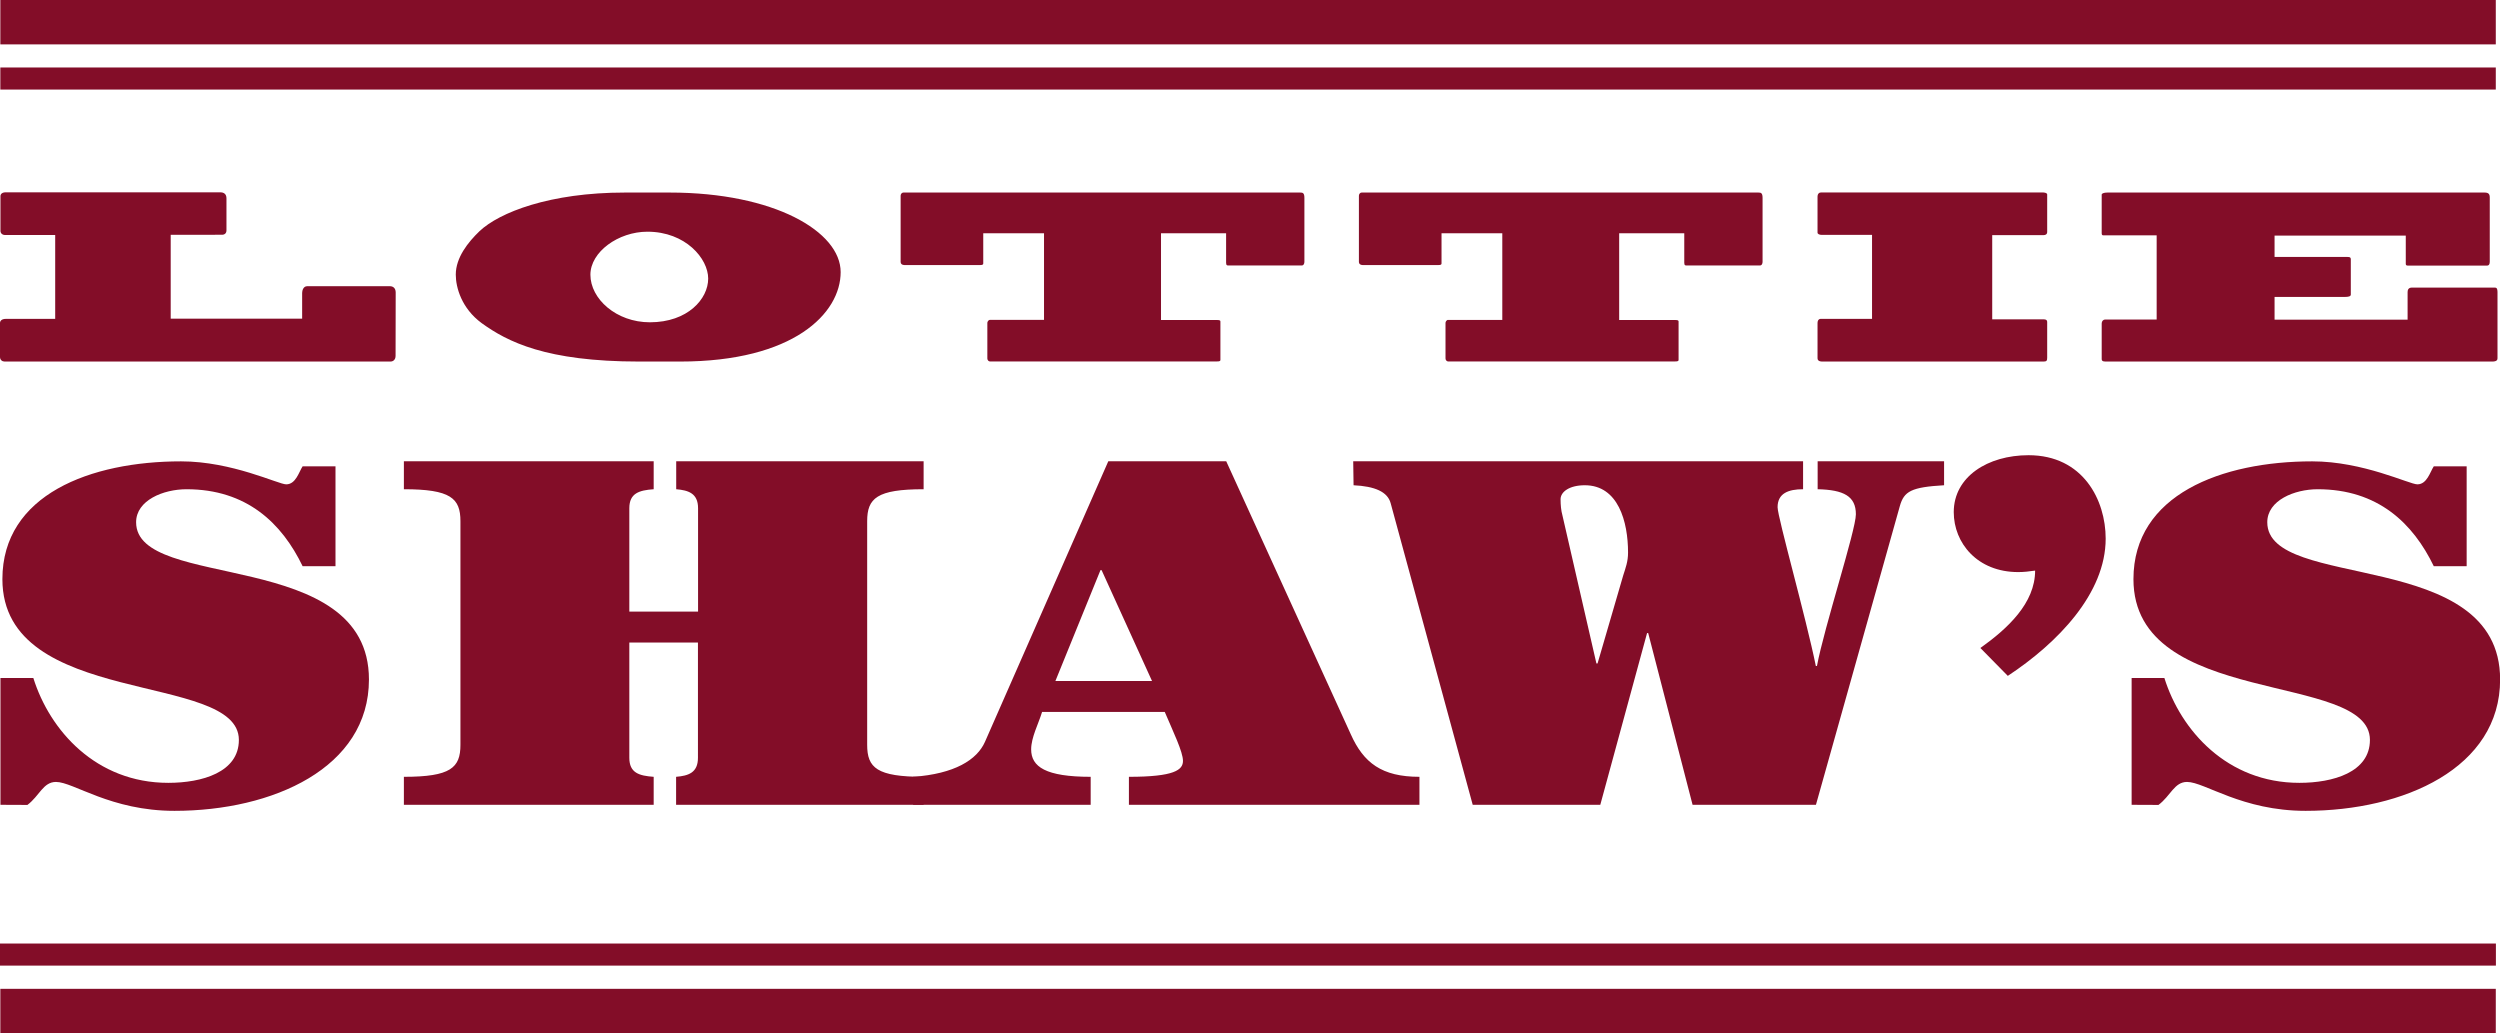
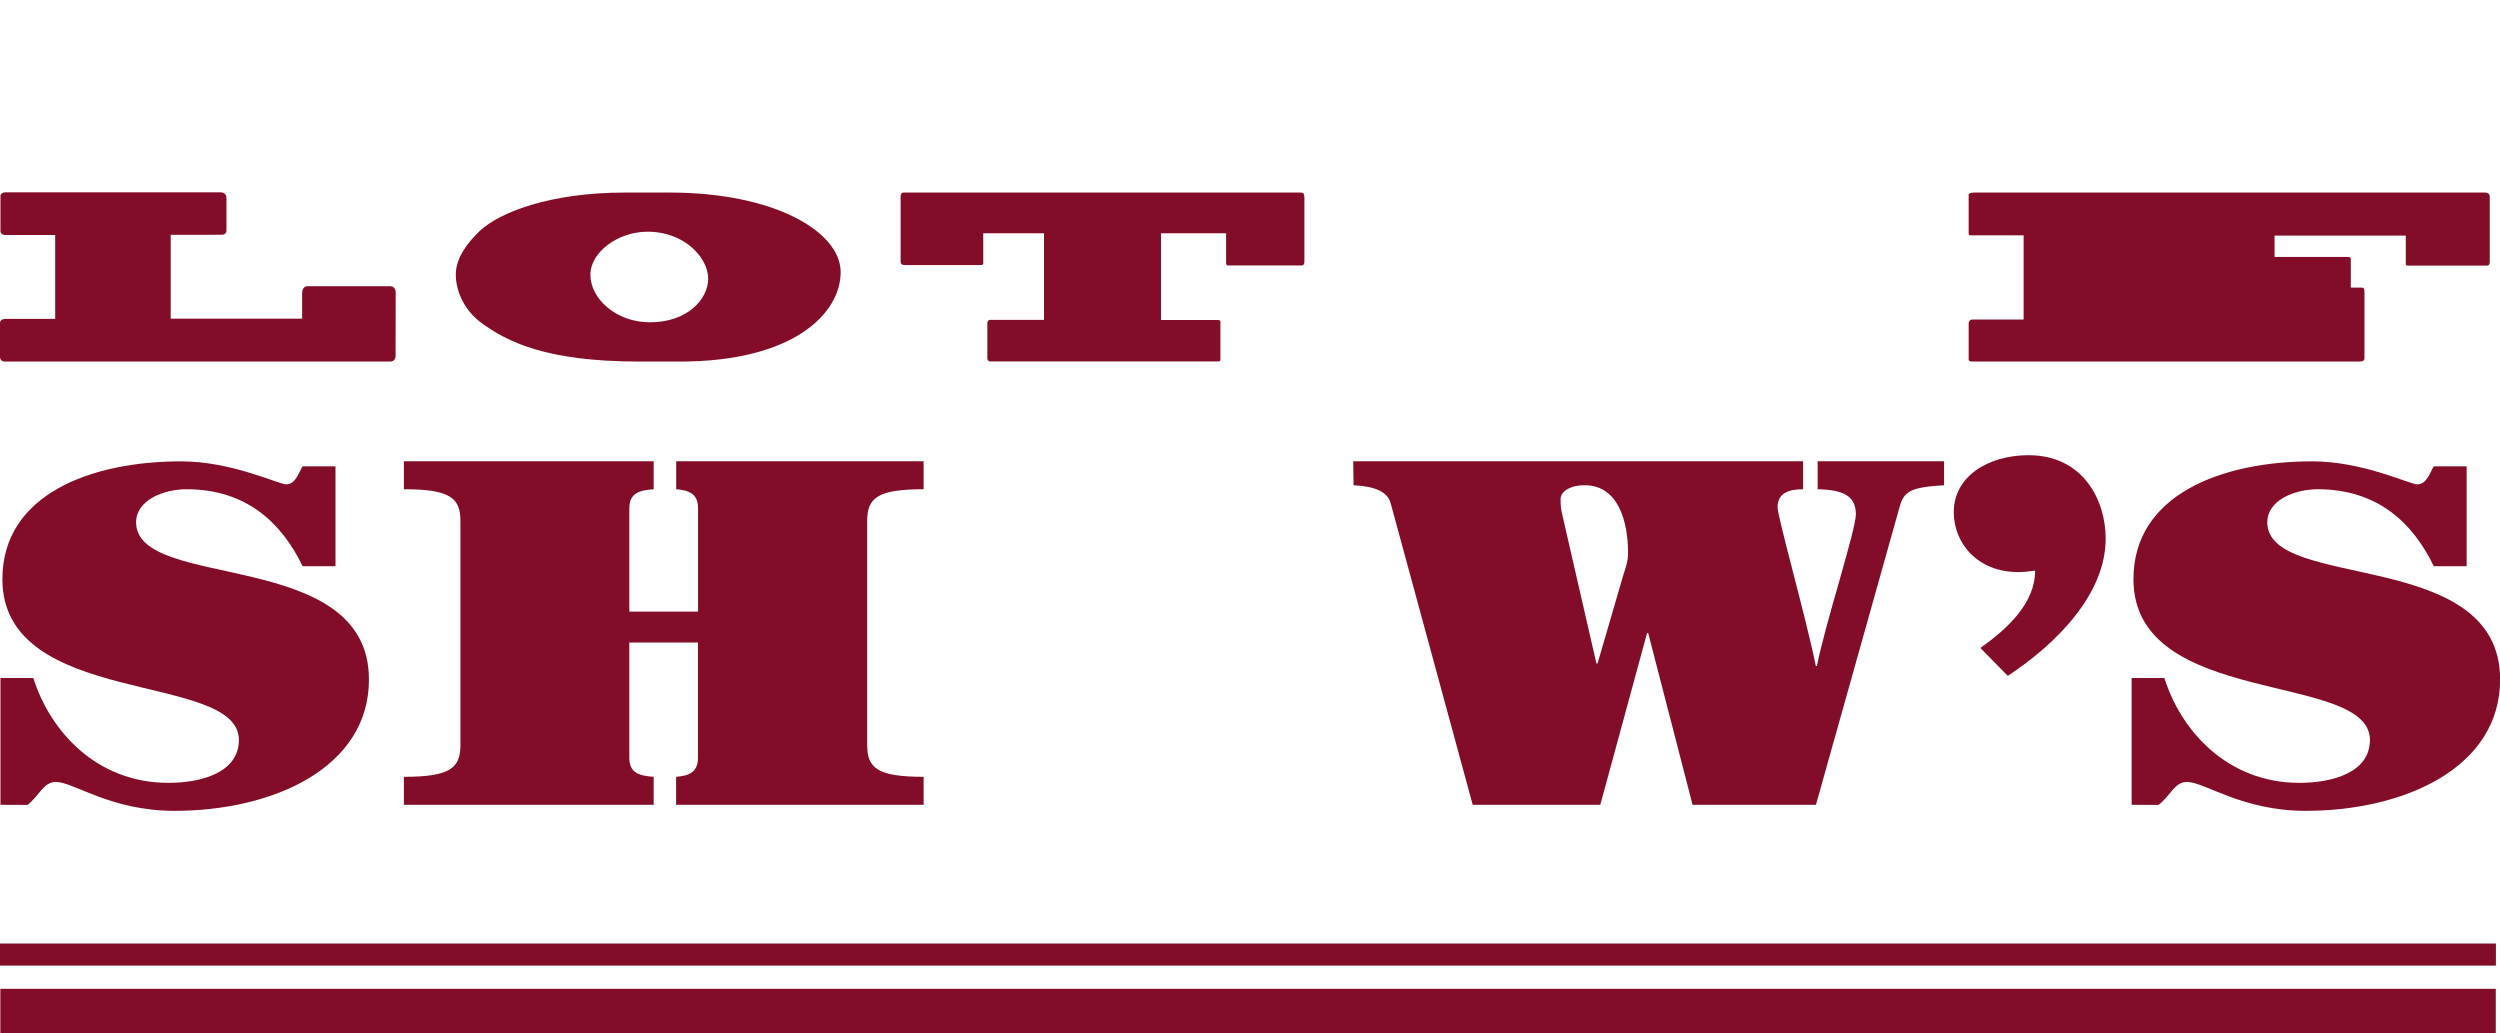
<svg xmlns="http://www.w3.org/2000/svg" xmlns:xlink="http://www.w3.org/1999/xlink" version="1.1" id="Layer_1" x="0px" y="0px" viewBox="0 0 219.68 90.78" style="enable-background:new 0 0 219.68 90.78;" xml:space="preserve">
  <style type="text/css">
	.st0{fill:#830d28;}
	.st1{clip-path:url(#SVGID_2_);fill:#830d28;}
</style>
-   <rect x="0.03" y="5.93" class="st0" width="219.28" height="1.94" />
  <g>
    <defs>
      <rect id="SVGID_1_" width="219.68" height="90.78" />
    </defs>
    <clipPath id="SVGID_2_">
      <use xlink:href="#SVGID_1_" style="overflow:visible;" />
    </clipPath>
    <path class="st1" d="M0.04,70.72V59.58h2.89c1.44,4.6,5.5,9.21,11.86,9.21c2.94,0,6.2-0.92,6.2-3.77c0-6.06-20.78-2.76-20.78-14.13   c0-7.42,7.74-10.35,15.7-10.35c4.49,0,8.55,2.02,9.24,2.02c0.85,0,1.12-1.1,1.44-1.58h2.89v8.77h-2.89   c-1.82-3.77-4.91-6.76-10.2-6.76c-2.03,0-4.43,0.97-4.43,2.9c0,6.1,20.46,2.15,20.46,13.82c0,7.77-8.44,11.54-17.09,11.54   c-5.61,0-8.87-2.54-10.41-2.54c-1.13,0-1.45,1.22-2.51,2.02" />
    <path class="st1" d="M57.44,40.53v2.46c-1.28,0.09-2.14,0.35-2.14,1.67v9.08h6.04v-9.08c0-1.32-0.86-1.58-1.92-1.67v-2.46h21.74   v2.46c-4.11,0-4.96,0.79-4.96,2.81v19.65c0,2.02,0.85,2.81,4.96,2.81v2.46H59.41v-2.46c1.07-0.09,1.92-0.35,1.92-1.67V56.46H55.3   v10.13c0,1.32,0.85,1.58,2.14,1.67v2.46H35.49v-2.46c4.11,0,4.97-0.79,4.97-2.81V45.8c0-2.02-0.86-2.81-4.97-2.81v-2.46" />
-     <path class="st1" d="M92.74,59.84h8.49L96.8,50.1H96.7L92.74,59.84z M80.24,70.72v-2.46c3.64-0.26,5.61-1.49,6.31-3.07l10.84-24.66   h10.36l10.95,24c1.12,2.5,2.72,3.73,6.03,3.73v2.46H99.2v-2.46c4.01,0,4.75-0.61,4.75-1.4c0-0.79-0.85-2.54-1.6-4.3H91.57   c-0.32,1.05-0.96,2.24-0.96,3.29c0,1.53,1.28,2.41,5.23,2.41v2.46" />
    <path class="st1" d="M140.28,58.3h0.1l2.25-7.72c0.22-0.7,0.43-1.23,0.43-2.02c0-2.72-0.86-5.92-3.8-5.92   c-1.34,0-2.13,0.57-2.13,1.23c0,0.52,0.05,1.01,0.16,1.4L140.28,58.3z M118.91,40.53h39.53v2.46c-1.28,0-2.24,0.35-2.24,1.58   c0,0.88,2.51,9.74,3.36,13.95h0.1c0.64-3.42,3.42-11.93,3.42-13.33c0-1.58-1.06-2.15-3.36-2.2v-2.46h11.11v2.11   c-2.88,0.17-3.52,0.52-3.89,1.84l-7.37,26.24h-10.84l-3.9-15.09h-0.1l-4.11,15.09h-11.21l-7.21-26.5   c-0.27-1.01-1.39-1.49-3.26-1.58" />
    <path class="st1" d="M174.02,56.94c2.4-1.71,4.81-3.94,4.81-6.8c-0.53,0.08-1.01,0.13-1.49,0.13c-3.58,0-5.66-2.55-5.66-5.27   c0-3.11,2.99-5,6.57-5c4.8,0,6.78,3.95,6.78,7.33c0,4.82-4.22,9.17-8.6,12.06" />
    <path class="st1" d="M187.31,70.72V59.58h2.88c1.44,4.6,5.51,9.21,11.86,9.21c2.94,0,6.2-0.92,6.2-3.77   c0-6.06-20.78-2.76-20.78-14.13c0-7.42,7.75-10.35,15.71-10.35c4.48,0,8.54,2.02,9.24,2.02c0.85,0,1.12-1.1,1.44-1.58h2.89v8.77   h-2.89c-1.82-3.77-4.91-6.76-10.2-6.76c-2.03,0-4.43,0.97-4.43,2.9c0,6.1,20.46,2.15,20.46,13.82c0,7.77-8.44,11.54-17.09,11.54   c-5.61,0-8.87-2.54-10.42-2.54c-1.12,0-1.44,1.22-2.51,2.02" />
    <path class="st1" d="M34.76,31.27c0,0.36-0.24,0.5-0.44,0.5H0.4c-0.2,0-0.4-0.14-0.4-0.4v-2.99c0-0.16,0.12-0.36,0.52-0.36h4.33   v-7.37H0.44c-0.24,0-0.4-0.16-0.4-0.36v-3.05c0-0.2,0.16-0.34,0.46-0.34h18.86c0.3,0,0.54,0.14,0.54,0.53v2.81   c0,0.24-0.14,0.39-0.4,0.39H15v7.37h11.55v-2.26c0-0.2,0.1-0.59,0.44-0.59h7.28c0.26,0,0.5,0.16,0.5,0.55" />
    <path class="st1" d="M51.88,24.14c0,2.12,2.27,4.18,5.23,4.18c3.33,0,5.12-2.06,5.12-3.84c0-1.76-1.99-4.12-5.34-4.12   C54.33,20.36,51.88,22.14,51.88,24.14 M58.86,16.92c9.19,0,15.01,3.44,15.01,6.99c0,3.62-4.13,7.86-14.1,7.86h-3.61   c-8.18,0-11.57-1.74-13.84-3.38c-1.75-1.29-2.27-3.11-2.27-4.26c0-1.5,1.08-2.85,2.09-3.82c1.74-1.64,6.16-3.39,12.76-3.39" />
    <path class="st1" d="M106.94,28.12c0.18,0,0.3,0.02,0.3,0.12v3.4c0,0.1-0.12,0.12-0.3,0.12H86.98c-0.08,0-0.22-0.08-0.22-0.28   v-3.11c0-0.1,0.1-0.26,0.22-0.26h4.76V20.5H86.4v2.65c0,0.14-0.16,0.14-0.28,0.14h-6.66c-0.18,0-0.32-0.1-0.32-0.26V17.2   c0-0.14,0.1-0.28,0.24-0.28h34.88c0.22,0,0.36,0.04,0.36,0.47v5.62c0,0.14-0.06,0.32-0.24,0.32h-6.42c-0.12,0-0.22,0-0.22-0.24   V20.5h-5.72v7.62" />
-     <path class="st1" d="M147.2,28.12c0.18,0,0.3,0.02,0.3,0.12v3.4c0,0.1-0.12,0.12-0.3,0.12h-19.96c-0.08,0-0.22-0.08-0.22-0.28   v-3.11c0-0.1,0.1-0.26,0.22-0.26h4.77V20.5h-5.34v2.65c0,0.14-0.16,0.14-0.28,0.14h-6.66c-0.18,0-0.32-0.1-0.32-0.26V17.2   c0-0.14,0.1-0.28,0.24-0.28h34.87c0.22,0,0.36,0.04,0.36,0.47v5.62c0,0.14-0.06,0.32-0.24,0.32h-6.42c-0.12,0-0.22,0-0.22-0.24   V20.5h-5.72v7.62" />
-     <path class="st1" d="M159.71,17.29c0-0.26,0.14-0.38,0.32-0.38h19.44c0.18,0,0.42,0.04,0.42,0.18v3.29c0,0.2-0.14,0.28-0.3,0.28   h-4.53v7.4h4.53c0.2,0,0.3,0.08,0.3,0.22v3.15c0,0.24-0.04,0.34-0.3,0.34h-19.46c-0.32,0-0.42-0.14-0.42-0.28V28.4   c0-0.28,0.14-0.38,0.26-0.38h4.53v-7.38h-4.41c-0.22,0-0.38-0.08-0.38-0.2" />
-     <path class="st1" d="M218.32,16.92c0.36,0,0.46,0.14,0.46,0.44V23c0,0.2-0.06,0.34-0.26,0.34h-6.86c-0.14,0-0.26,0-0.26-0.14V20.7   h-11.53v1.88h6.42c0.2,0,0.28,0.04,0.28,0.2v3.11c0,0.16-0.24,0.2-0.48,0.2h-6.22v2h11.69v-2.42c0-0.18,0.06-0.4,0.38-0.4h7.3   c0.14,0,0.22,0.1,0.22,0.38v5.84c0,0.14-0.08,0.28-0.46,0.28h-33.82c-0.26,0-0.5,0.02-0.5-0.22v-3.13c0-0.18,0.12-0.34,0.3-0.34   h4.53v-7.4h-4.55c-0.16,0-0.28,0.04-0.28-0.2V17.1c0-0.1,0.2-0.18,0.5-0.18" />
+     <path class="st1" d="M218.32,16.92c0.36,0,0.46,0.14,0.46,0.44V23c0,0.2-0.06,0.34-0.26,0.34h-6.86c-0.14,0-0.26,0-0.26-0.14V20.7   h-11.53v1.88h6.42c0.2,0,0.28,0.04,0.28,0.2v3.11c0,0.16-0.24,0.2-0.48,0.2h-6.22v2v-2.42c0-0.18,0.06-0.4,0.38-0.4h7.3   c0.14,0,0.22,0.1,0.22,0.38v5.84c0,0.14-0.08,0.28-0.46,0.28h-33.82c-0.26,0-0.5,0.02-0.5-0.22v-3.13c0-0.18,0.12-0.34,0.3-0.34   h4.53v-7.4h-4.55c-0.16,0-0.28,0.04-0.28-0.2V17.1c0-0.1,0.2-0.18,0.5-0.18" />
  </g>
-   <rect x="0.03" class="st0" width="219.28" height="3.9" />
  <rect y="82.91" class="st0" width="219.32" height="1.94" />
  <rect x="0.03" y="86.89" class="st0" width="219.28" height="3.89" />
</svg>